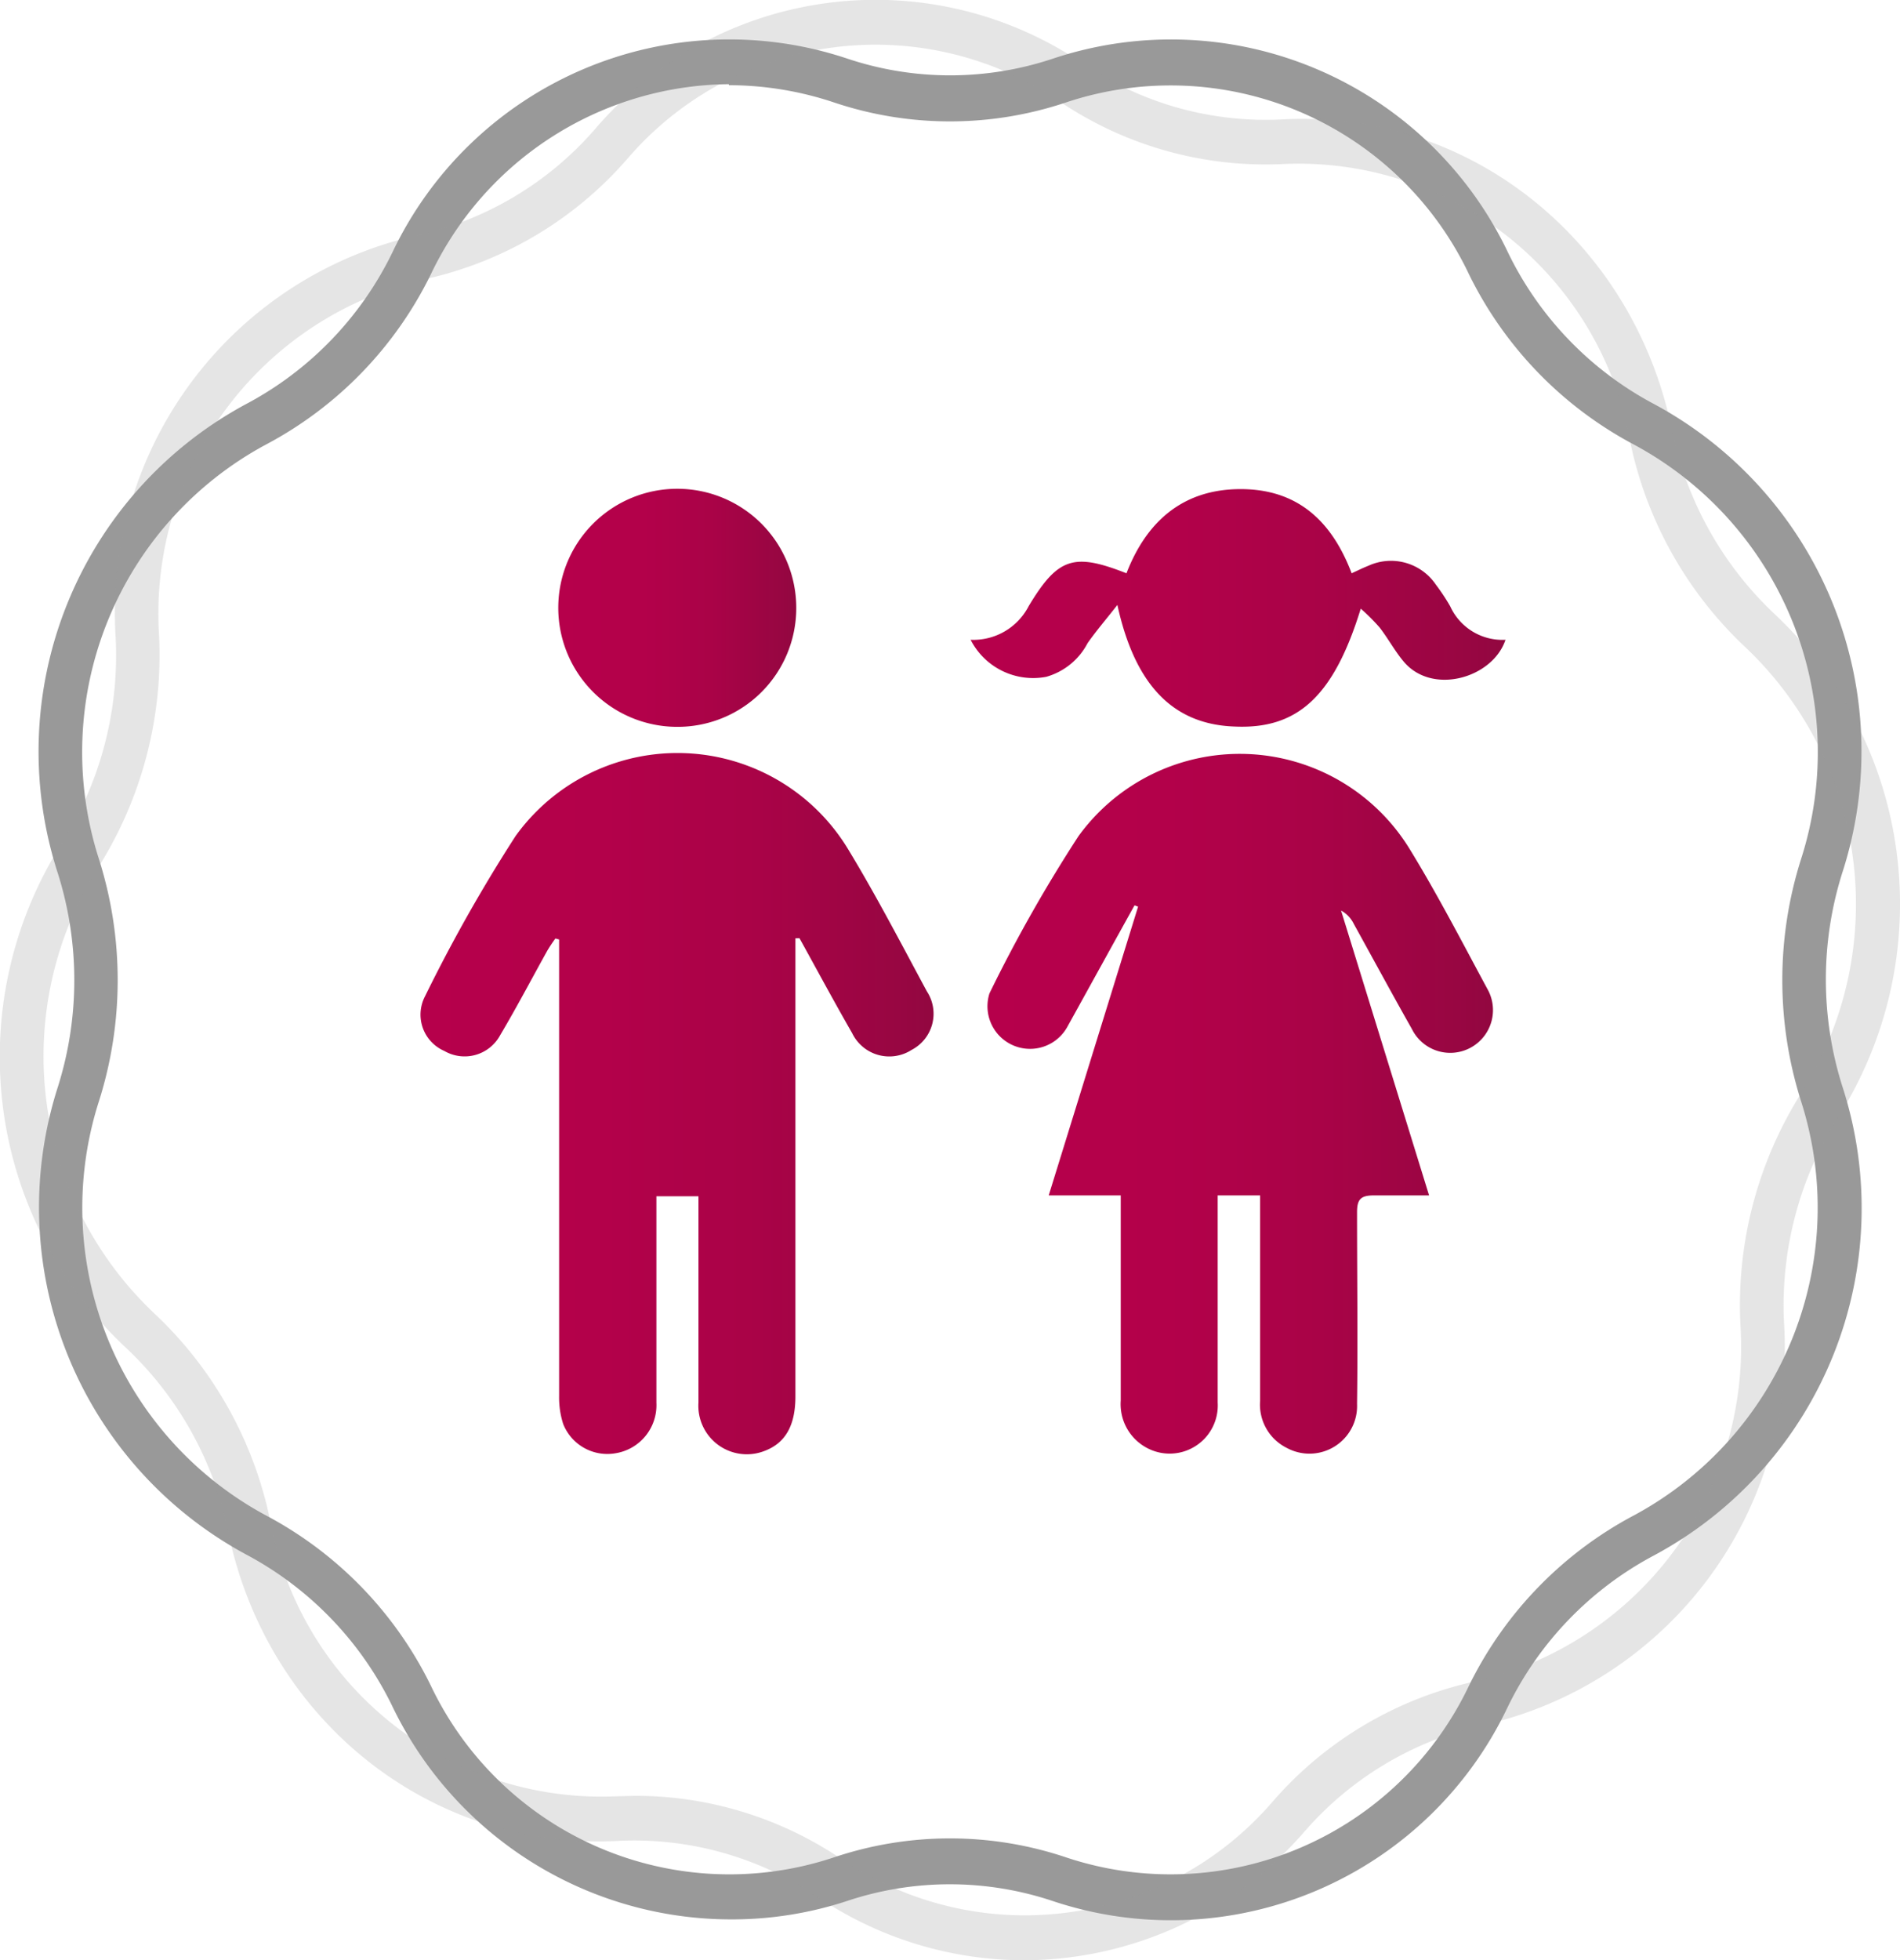
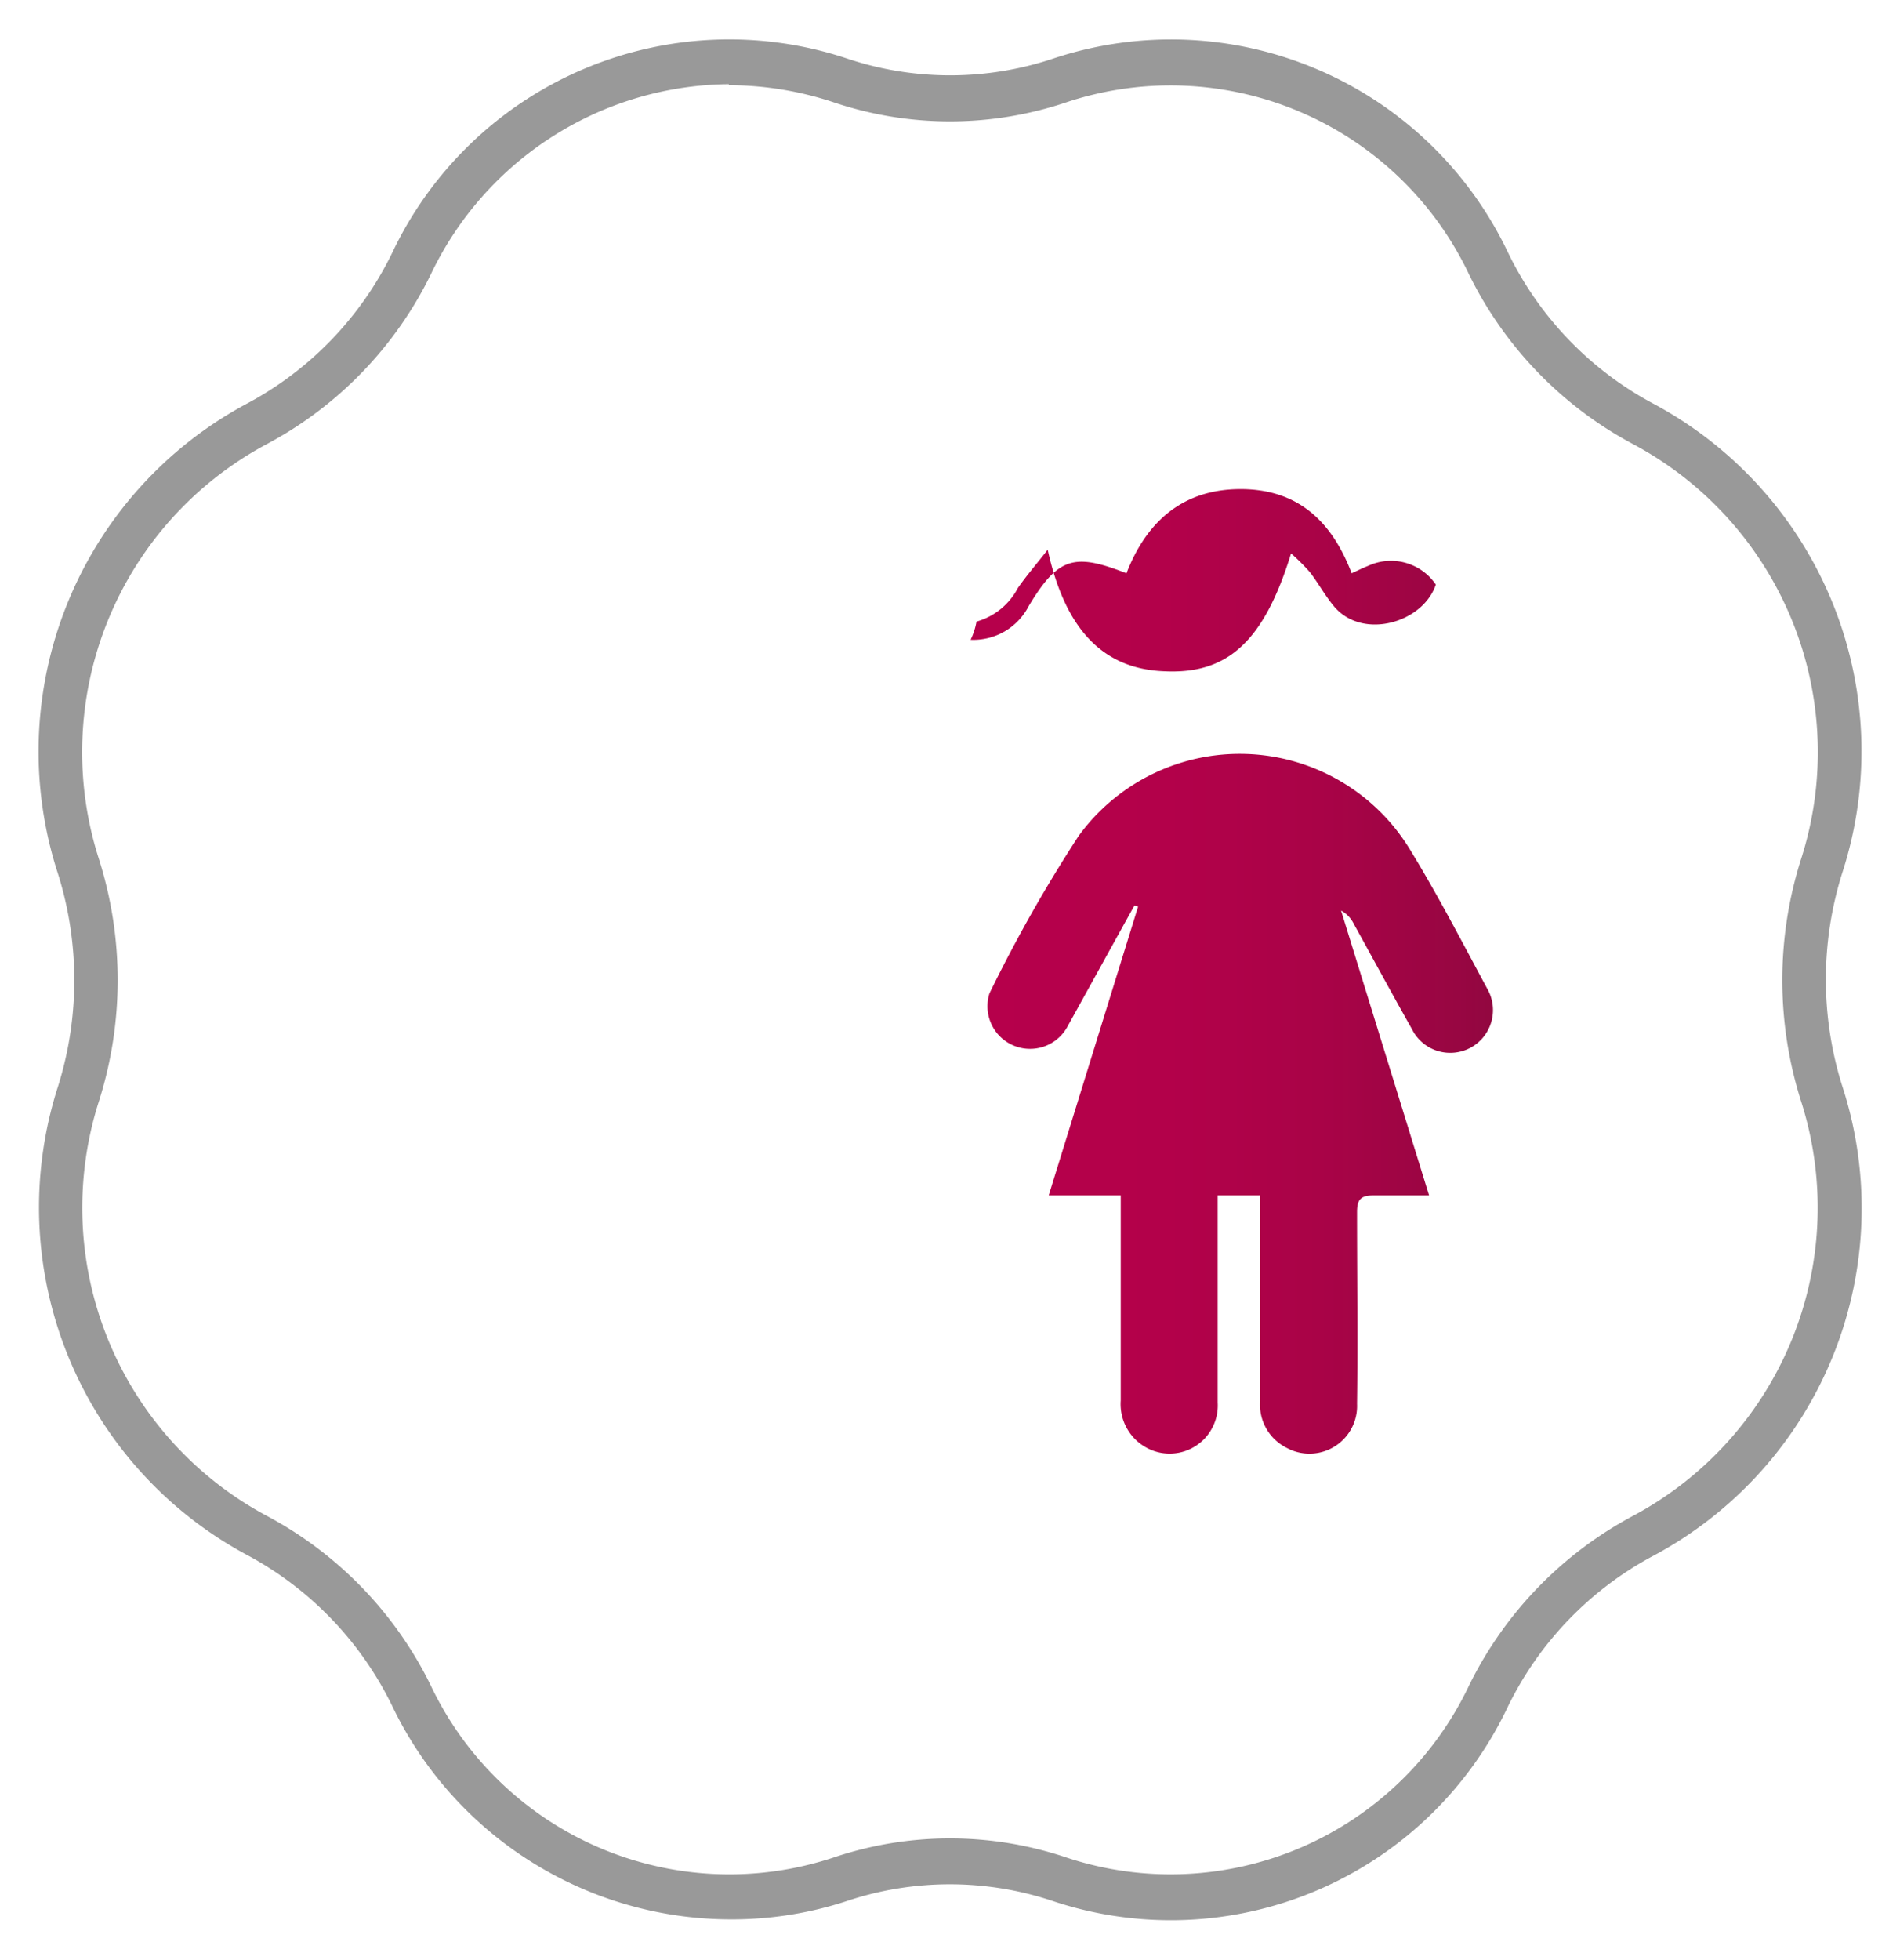
<svg xmlns="http://www.w3.org/2000/svg" xmlns:xlink="http://www.w3.org/1999/xlink" viewBox="0 0 112.89 116.43">
  <defs>
    <style>.cls-1{isolation:isolate;}.cls-2,.cls-4{fill:#999;}.cls-3{opacity:0.25;}.cls-4{mix-blend-mode:multiply;}.cls-5{fill:url(#Degradado_sin_nombre_15);}.cls-6{fill:url(#Degradado_sin_nombre_15-2);}.cls-7{fill:url(#Degradado_sin_nombre_15-3);}.cls-8{fill:url(#Degradado_sin_nombre_15-4);}</style>
    <linearGradient id="Degradado_sin_nombre_15" x1="58.49" y1="65.53" x2="88.71" y2="65.53" gradientUnits="userSpaceOnUse">
      <stop offset="0" stop-color="#b6004b" />
      <stop offset="0.36" stop-color="#b3014a" />
      <stop offset="0.66" stop-color="#a90347" />
      <stop offset="0.93" stop-color="#980642" />
      <stop offset="1" stop-color="#920740" />
    </linearGradient>
    <linearGradient id="Degradado_sin_nombre_15-2" x1="24.99" y1="65.53" x2="55.46" y2="65.53" xlink:href="#Degradado_sin_nombre_15" />
    <linearGradient id="Degradado_sin_nombre_15-3" x1="57.67" y1="36.12" x2="89.45" y2="36.12" xlink:href="#Degradado_sin_nombre_15" />
    <linearGradient id="Degradado_sin_nombre_15-4" x1="33.18" y1="36.11" x2="47.31" y2="36.11" xlink:href="#Degradado_sin_nombre_15" />
  </defs>
  <g class="cls-1">
    <g id="Capa_2" data-name="Capa 2">
      <g id="Layer_11" data-name="Layer 11">
        <g id="Medida">
          <path class="cls-2" d="M43.3,114a22.34,22.34,0,0,1-20-12.68,20.19,20.19,0,0,0-8.69-9A23.42,23.42,0,0,1,3.44,64.55a21.07,21.07,0,0,0,0-12.67A23.43,23.43,0,0,1,14.62,24a20.14,20.14,0,0,0,8.69-9,22.16,22.16,0,0,1,27-11.53,19.29,19.29,0,0,0,12.29,0,22.17,22.17,0,0,1,27,11.53,20.12,20.12,0,0,0,8.68,9,23.41,23.41,0,0,1,11.18,27.84,21.07,21.07,0,0,0,0,12.67A23.4,23.4,0,0,1,98.26,92.39a20.17,20.17,0,0,0-8.68,9,22.15,22.15,0,0,1-27,11.53,19.29,19.29,0,0,0-12.29,0A21.93,21.93,0,0,1,43.3,114Zm0-109A19.8,19.8,0,0,0,25.6,16.29a22.76,22.76,0,0,1-9.81,10.12,20.74,20.74,0,0,0-9.9,24.65,23.77,23.77,0,0,1,0,14.31A20.75,20.75,0,0,0,15.79,90a22.76,22.76,0,0,1,9.81,10.12,19.64,19.64,0,0,0,23.91,10.21,21.66,21.66,0,0,1,13.87,0,19.63,19.63,0,0,0,23.9-10.21A22.81,22.81,0,0,1,97.09,90,20.75,20.75,0,0,0,107,65.37a23.77,23.77,0,0,1,0-14.31,20.74,20.74,0,0,0-9.91-24.65,22.81,22.81,0,0,1-9.81-10.12A19.62,19.62,0,0,0,63.38,6.07h0a21.66,21.66,0,0,1-13.87,0A19.77,19.77,0,0,0,43.31,5.06Z" />
          <g class="cls-3">
-             <path class="cls-4" d="M60.86,116.43a22,22,0,0,1-12.3-3.78,19.4,19.4,0,0,0-11.86-3.31c-11.12.56-20.84-7.16-23.15-18.39A20.55,20.55,0,0,0,7.43,80,23.66,23.66,0,0,1,3.67,50.09a20.91,20.91,0,0,0,3.2-12.24A23,23,0,0,1,24.7,14,19.69,19.69,0,0,0,35.36,7.66a21.93,21.93,0,0,1,29-3.87,19.32,19.32,0,0,0,11.86,3.3h0C87.28,6.51,97,14.26,99.33,25.48a20.74,20.74,0,0,0,6.12,11,23.63,23.63,0,0,1,3.76,29.88A20.93,20.93,0,0,0,106,78.58a23,23,0,0,1-17.83,23.87,19.76,19.76,0,0,0-10.65,6.32A22.13,22.13,0,0,1,60.86,116.43ZM37.7,106.66A21.86,21.86,0,0,1,50,110.42,19.43,19.43,0,0,0,75.62,107a22.21,22.21,0,0,1,12-7.13,20.38,20.38,0,0,0,15.79-21.14,23.61,23.61,0,0,1,3.62-13.82,21,21,0,0,0-3.33-26.47A23.24,23.24,0,0,1,96.81,26,20,20,0,0,0,76.32,9.74h0A21.86,21.86,0,0,1,62.92,6,19.43,19.43,0,0,0,37.26,9.45a22.28,22.28,0,0,1-12,7.13A20.37,20.37,0,0,0,9.45,37.72,23.66,23.66,0,0,1,5.83,51.53,21,21,0,0,0,9.16,78a23.29,23.29,0,0,1,6.91,12.4,20,20,0,0,0,20.5,16.29Z" />
-           </g>
+             </g>
          <g id="MYOISJ">
            <path class="cls-5" d="M67.41,53.77c-1.34,2.41-2.67,4.83-4,7.23a2.53,2.53,0,0,1-4.62-2,87.33,87.33,0,0,1,5.29-9.34,11.84,11.84,0,0,1,19.69.79c1.65,2.69,3.1,5.5,4.6,8.28a2.54,2.54,0,1,1-4.48,2.39c-1.17-2.07-2.3-4.16-3.45-6.24a1.81,1.81,0,0,0-.76-.8L84.91,71c-1.18,0-2.23,0-3.28,0-.79,0-1,.24-1,1,0,3.8.05,7.59,0,11.38A2.83,2.83,0,0,1,76.46,86a2.87,2.87,0,0,1-1.59-2.79c0-3.65,0-7.3,0-11V71H72.35v1.3c0,3.66,0,7.31,0,11a2.86,2.86,0,0,1-4.29,2.65,2.94,2.94,0,0,1-1.47-2.77c0-3.61,0-7.23,0-10.85V71H62.31l5.31-17.15Z" />
-             <path class="cls-6" d="M47.26,55.73v1.21q0,13,0,26c0,1.75-.61,2.79-1.87,3.25a2.88,2.88,0,0,1-3.89-2.89c0-3.65,0-7.3,0-11V71.05H39v1.27c0,3.65,0,7.3,0,11a2.89,2.89,0,0,1-2.46,3,2.82,2.82,0,0,1-3.08-1.75,5.17,5.17,0,0,1-.24-1.66c0-7,0-14,0-20.95V55.8L33,55.74a8.6,8.6,0,0,0-.49.74c-.93,1.67-1.82,3.37-2.79,5a2.4,2.4,0,0,1-3.32.94,2.35,2.35,0,0,1-1.15-3.24,93.52,93.52,0,0,1,5.38-9.52,11.85,11.85,0,0,1,19.75.76c1.67,2.75,3.16,5.62,4.69,8.46a2.42,2.42,0,0,1-.91,3.48,2.45,2.45,0,0,1-3.53-1c-1.07-1.86-2.09-3.76-3.13-5.64Z" />
-             <path class="cls-7" d="M66.93,34.05c1.19-3.08,3.36-5,6.78-5s5.43,1.93,6.6,5c.37-.17.67-.32,1-.45a3.22,3.22,0,0,1,4,1.12A12.7,12.7,0,0,1,86.16,36,3.41,3.41,0,0,0,89.45,38c-.76,2.28-4.37,3.32-6.06,1.28-.52-.62-.91-1.35-1.41-2a12,12,0,0,0-1.13-1.13c-1.61,5.22-3.76,7.19-7.54,7-3.59-.14-5.87-2.43-6.92-7.22-.68.87-1.26,1.54-1.77,2.27a4,4,0,0,1-2.46,2A4.17,4.17,0,0,1,57.67,38a3.7,3.7,0,0,0,3.45-2C62.86,33.11,63.8,32.82,66.93,34.05Z" />
-             <path class="cls-8" d="M40.18,43.17a7.07,7.07,0,1,1,7.13-7.06A7.05,7.05,0,0,1,40.18,43.17Z" />
+             <path class="cls-7" d="M66.93,34.05c1.19-3.08,3.36-5,6.78-5s5.43,1.93,6.6,5c.37-.17.67-.32,1-.45a3.22,3.22,0,0,1,4,1.12c-.76,2.28-4.37,3.32-6.06,1.28-.52-.62-.91-1.35-1.41-2a12,12,0,0,0-1.13-1.13c-1.61,5.22-3.76,7.19-7.54,7-3.59-.14-5.87-2.43-6.92-7.22-.68.87-1.26,1.54-1.77,2.27a4,4,0,0,1-2.46,2A4.17,4.17,0,0,1,57.67,38a3.7,3.7,0,0,0,3.45-2C62.86,33.11,63.8,32.82,66.93,34.05Z" />
          </g>
        </g>
      </g>
    </g>
  </g>
</svg>